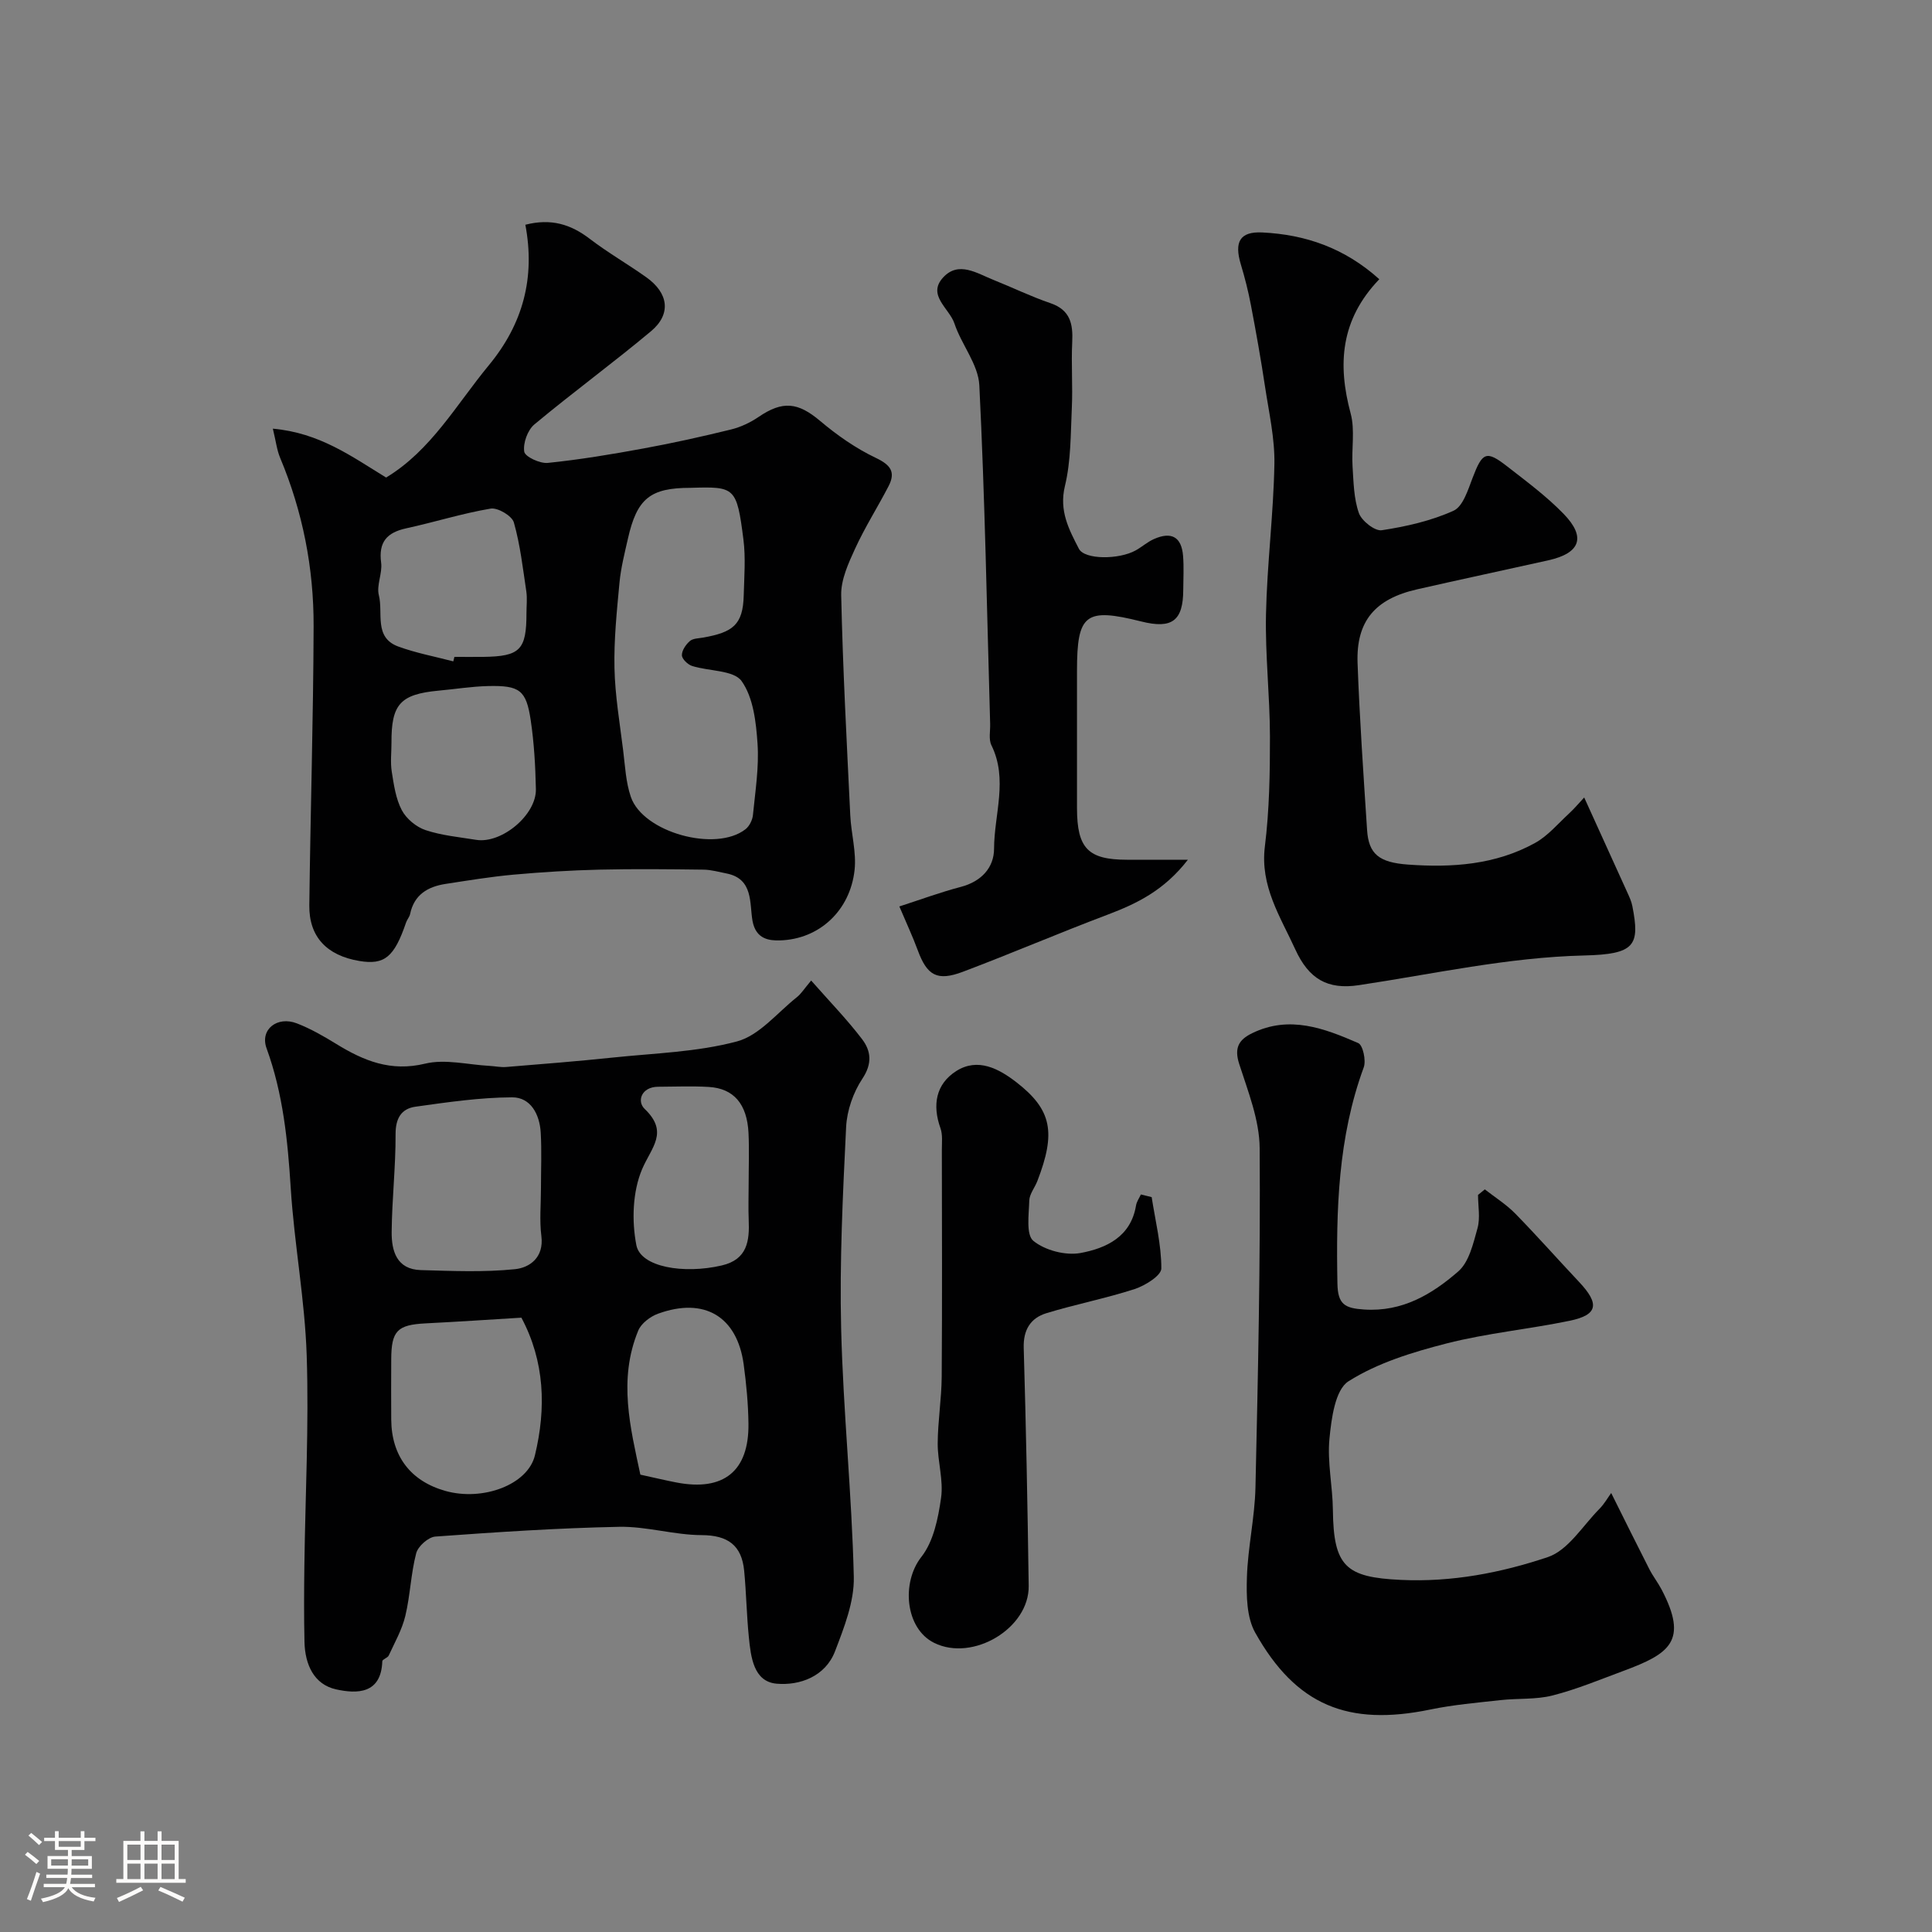
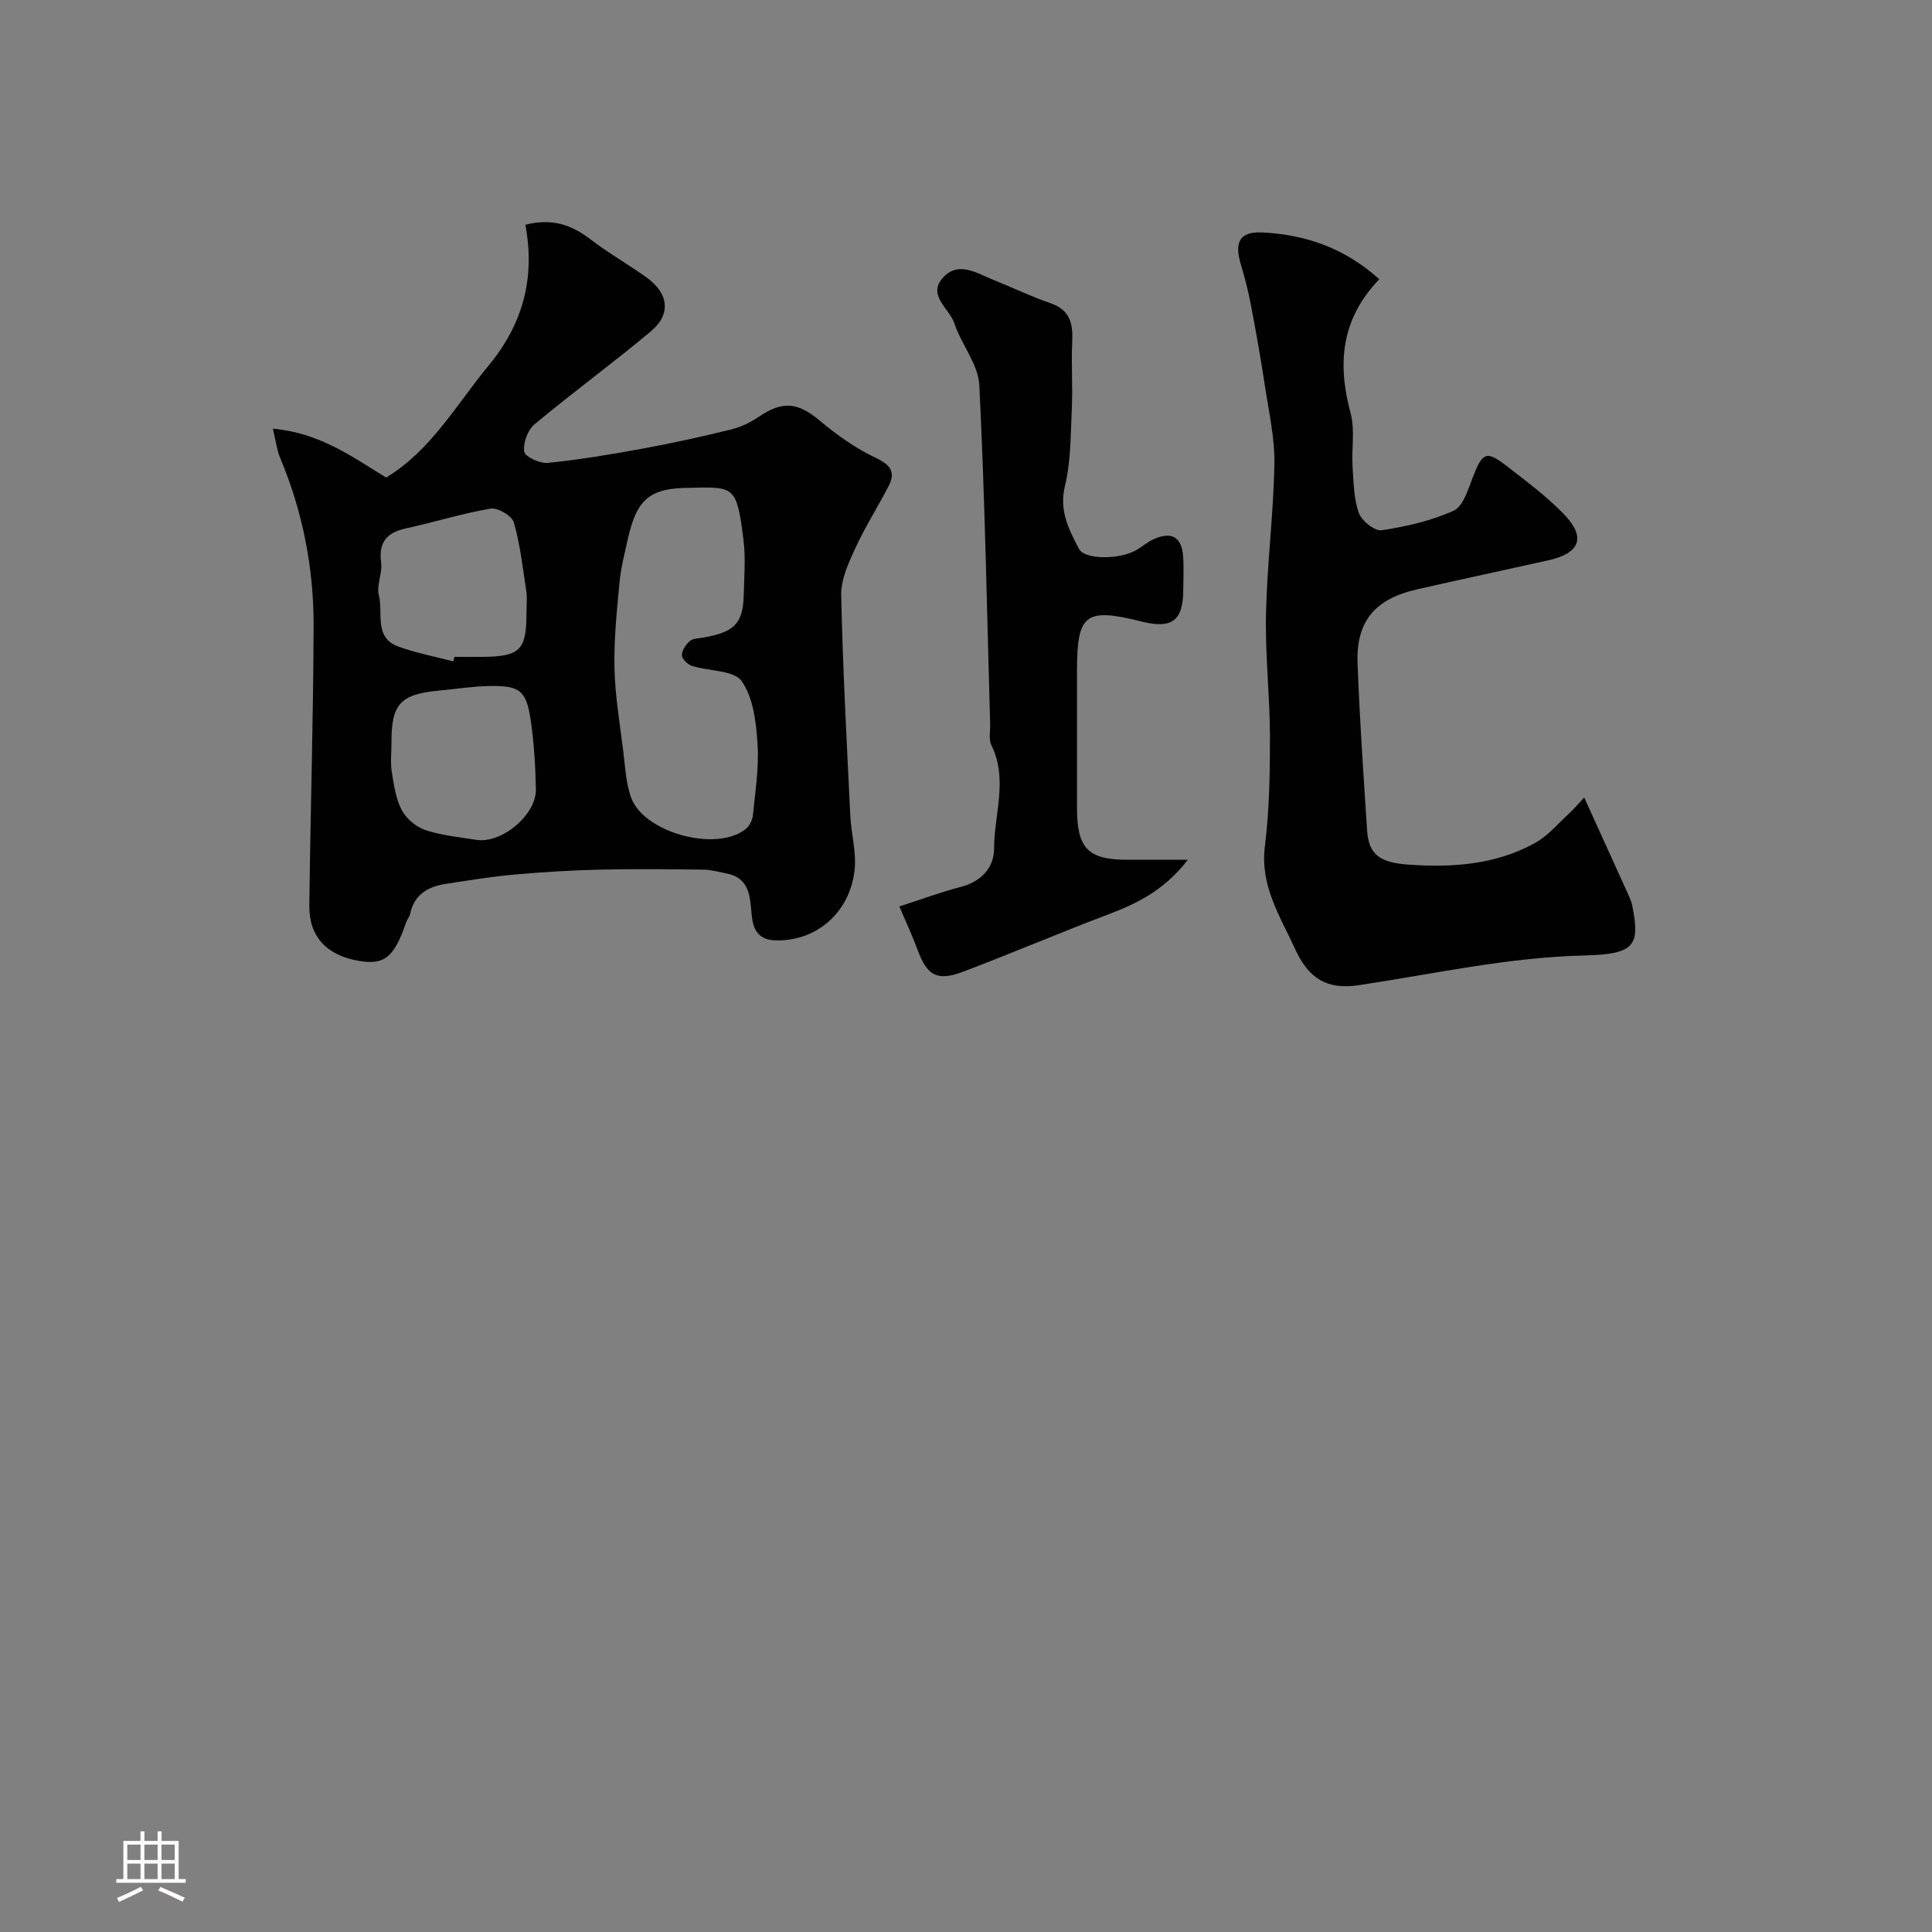
<svg xmlns="http://www.w3.org/2000/svg" enable-background="new 0 0 400 400" viewBox="0 0 400 400">
  <rect x="0" y="0" width="400" height="400" fill="#808080" stroke="none" />
-   <path d="m5.17 384 .55-.58c.85.61 1.65 1.24 2.4 1.87l-.59.64c-.83-.73-1.62-1.38-2.36-1.93m1.22 9.53-.82-.34c.71-1.76 1.37-3.64 1.98-5.63.24.13.5.25.76.36-.6 1.67-1.24 3.54-1.92 5.61m-.5-13.5.57-.54c.56.44 1.31 1.06 2.26 1.87l-.64.64c-.68-.66-1.41-1.32-2.19-1.97m3.25.46h2.24v-1.36h.77v1.36h4.57v-1.36h.76v1.36h2.28v.69h-2.28v1.84h-2.64v1.26h4.18v2.64h-4.21c0 .45-.02.86-.05 1.21h4.32v.69h-4.38c-.04.34-.1.75-.19 1.22h5.15v.69h-4.82c.87 1.19 2.51 1.92 4.93 2.19-.17.31-.3.57-.37.76-2.77-.49-4.52-1.41-5.26-2.76-.56 1.26-2.3 2.23-5.24 2.9-.12-.24-.26-.48-.43-.72 2.73-.55 4.38-1.34 4.96-2.38h-4.38v-.69h4.65c.1-.38.17-.79.21-1.22h-4.32v-.69h4.4c.03-.34.05-.75.05-1.21h-4.2v-2.64h4.23v-1.26h-2.69v-1.84h-2.24zm1.46 4.46v1.29h3.45c.01-.4.02-.57.01-.53v-.32-.45h-3.46zm1.55-2.59h4.57v-1.19h-4.57zm6.11 2.59h-3.42v.77c-.01.19-.01.37-.02.53h3.44v-1.29z" fill="#fcfbfa" />
  <path d="m32.63 379.16h.82v1.98h3.54v7.89h1.46v.78h-14.37v-.78h1.46v-7.89h3.54v-1.98h.82v1.98h2.73zm-3.49 11.48.5.73c-1.61.82-3.28 1.63-5 2.41-.13-.27-.28-.55-.44-.82 1.75-.72 3.4-1.49 4.94-2.32m-2.78-5.55h2.73v-3.18h-2.73zm0 3.95h2.73v-3.2h-2.73zm3.54-3.95h2.73v-3.18h-2.73zm0 3.95h2.73v-3.2h-2.73zm7.89 4.68c-1.84-.92-3.51-1.7-5.02-2.32l.45-.73c1.89.8 3.57 1.55 5.04 2.23zm-1.62-11.81h-2.73v3.18h2.73zm-2.73 7.13h2.73v-3.2h-2.73z" fill="#fcfbfa" />
  <g fill="#010102">
-     <path d="m167.94 203.01c3.94 4.47 7.5 8.13 10.56 12.16 1.83 2.41 2.13 5.03.06 8.14-1.9 2.86-3.21 6.6-3.38 10.02-.68 13.91-1.37 27.86-1.03 41.76.42 17.14 2.22 34.25 2.62 51.38.12 5.12-2 10.48-3.89 15.42-2.01 5.22-7.31 7.12-12.09 6.7s-5.34-5.54-5.75-9.64c-.46-4.57-.53-9.18-.97-13.75-.51-5.24-3.35-7.35-8.8-7.37-5.69-.02-11.4-1.83-17.07-1.72-12.7.25-25.4 1.1-38.07 2.02-1.45.11-3.58 2-3.96 3.45-1.11 4.23-1.23 8.71-2.25 12.97-.68 2.85-2.2 5.51-3.44 8.21-.23.5-1.32.78-1.33 1.19-.23 6.81-5.26 6.76-9.55 5.82-4.64-1.02-6.45-5.2-6.56-9.81-.12-5.33-.09-10.66-.02-15.99.19-14.44.95-28.89.48-43.31-.38-11.6-2.58-23.13-3.31-34.73-.62-9.86-1.59-19.51-5-28.89-1.42-3.9 2.21-6.74 6.28-5.16 2.84 1.1 5.54 2.65 8.14 4.25 5.68 3.49 11.27 5.81 18.39 4.09 4.17-1.01 8.88.22 13.35.46 1.15.06 2.3.32 3.43.23 7.36-.6 14.72-1.18 22.06-1.95 8.63-.91 17.47-1.13 25.76-3.35 4.62-1.24 8.32-5.93 12.38-9.15.89-.7 1.52-1.74 2.96-3.45zm-55.94 42.96c0-3.83.17-7.67-.05-11.49-.22-3.74-2.06-7.3-5.92-7.29-6.68.03-13.37 1.01-20.01 1.94-2.91.41-4.13 2.38-4.12 5.67.03 6.75-.75 13.5-.81 20.26-.04 3.92 1.03 7.76 6.04 7.9 6.5.18 13.06.47 19.5-.19 3.02-.31 6-2.41 5.46-6.81-.42-3.29-.09-6.66-.09-9.99zm-4.05 26.84c-6.74.41-13.29.85-19.84 1.18-5.84.3-7.09 1.53-7.11 7.45-.02 4.16-.03 8.32 0 12.48.06 7.55 4.01 12.73 11.21 14.76 7.76 2.18 17.08-1.28 18.54-7.37 2.36-9.78 2.03-19.45-2.8-28.5zm47.05-27.76c0-3.5.14-7-.03-10.49-.3-5.99-3.05-9.21-8.22-9.52-3.48-.21-6.99-.05-10.49-.04-3.49.02-4.44 3.02-2.79 4.59 5.06 4.84 1.4 7.94-.53 12.48-1.97 4.64-2.17 10.67-1.19 15.72.89 4.57 9.81 6.04 17.68 4.21 5.31-1.24 5.77-5.07 5.58-9.47-.1-2.48-.01-4.98-.01-7.48zm-22.42 60.26c3.32.73 5.38 1.22 7.46 1.62 9.77 1.89 15.05-2.34 14.92-12.19-.05-4.09-.44-8.2-.99-12.26-1.36-9.93-8.15-13.98-17.74-10.49-1.61.59-3.49 2.01-4.1 3.52-4.18 10.15-1.6 20.16.45 29.8z" />
    <path d="m56.49 88.75c9.66.86 16.27 5.72 23.45 10.12 9.3-5.61 14.53-15.09 21.27-23.25 7.11-8.61 9.62-18.17 7.56-29.09 5.33-1.36 9.4-.09 13.31 2.9 3.75 2.87 7.87 5.23 11.72 7.97 4.64 3.29 5.21 7.64.98 11.18-7.9 6.61-16.24 12.7-24.15 19.3-1.4 1.17-2.37 3.88-2.09 5.64.17 1.05 3.25 2.48 4.87 2.32 6.64-.68 13.24-1.78 19.81-2.99 6.07-1.11 12.1-2.45 18.09-3.92 2.02-.49 4.03-1.44 5.75-2.61 5-3.41 8.16-3.03 12.74.83 3.52 2.97 7.41 5.69 11.55 7.66 3.08 1.47 4.12 2.94 2.61 5.86-2.25 4.34-4.89 8.49-6.92 12.92-1.39 3.03-2.95 6.43-2.88 9.63.33 15.2 1.15 30.39 1.88 45.59.18 3.79 1.3 7.63.89 11.33-.92 8.37-7.28 14.32-15.44 14.56-2.13.06-4.99-.18-5.69-4.04-.65-3.59.23-8.72-5.39-9.82-1.58-.31-3.17-.77-4.76-.79-7.19-.09-14.39-.17-21.57 0-5.93.14-11.87.51-17.79 1.04-4.71.43-9.39 1.2-14.07 1.92-3.66.57-6.48 2.23-7.31 6.22-.13.62-.63 1.15-.84 1.77-2.44 7.16-4.46 8.83-9.67 7.96-6.75-1.13-10.44-5.01-10.36-11.53.23-19.26.83-38.52.89-57.77.04-12.02-2.25-23.71-6.93-34.87-.67-1.59-.86-3.36-1.51-6.04zm86.47 12.25c-8.34 0-11.08 2.2-12.96 10.54-.68 3-1.45 6.02-1.74 9.07-.55 5.89-1.17 11.82-1.04 17.71.12 5.7 1.1 11.38 1.8 17.06.4 3.23.55 6.58 1.59 9.61 2.52 7.36 17.58 11.51 23.74 6.69.81-.63 1.44-1.91 1.54-2.95.48-4.91 1.28-9.88.95-14.75-.3-4.46-.87-9.57-3.3-12.97-1.64-2.29-6.76-2.02-10.25-3.13-.89-.28-2.09-1.44-2.11-2.21-.02-1 .82-2.23 1.65-2.95.64-.56 1.82-.55 2.78-.72 6.07-1.09 8.22-2.59 8.37-8.74.1-3.85.42-7.76-.06-11.55-1.39-10.93-1.77-10.98-10.96-10.71zm-61.91 52.8c0 2-.25 4.03.06 5.98.43 2.71.83 5.59 2.08 7.96.94 1.78 2.99 3.48 4.9 4.12 3.35 1.12 6.97 1.45 10.49 2.02 5.26.85 12.49-5.15 12.37-10.5-.1-4.76-.37-9.55-1.07-14.26-.93-6.24-2.28-7.23-8.81-7.08-3.43.08-6.84.64-10.27.95-7.93.75-9.8 2.8-9.75 10.81zm12.8-16.87c.08-.31.15-.62.23-.93 1.99 0 3.99.02 5.98 0 7.62-.1 8.94-1.44 8.94-9.06 0-1.49.18-3.02-.03-4.48-.72-4.79-1.26-9.66-2.58-14.29-.39-1.37-3.33-3.11-4.8-2.87-5.89.99-11.62 2.81-17.47 4.08-4.02.87-5.78 2.84-5.21 7.12.29 2.2-1 4.68-.47 6.75.93 3.65-1.08 8.72 4 10.6 3.68 1.35 7.6 2.08 11.41 3.08z" />
-     <path d="m307.42 246.25c2.12 1.66 4.45 3.12 6.32 5.03 4.51 4.61 8.78 9.45 13.2 14.14 4.29 4.55 3.89 6.82-1.96 8.03-8.45 1.75-17.12 2.56-25.46 4.69-7.03 1.8-14.3 4.02-20.33 7.84-2.77 1.76-3.54 7.72-3.94 11.9-.47 4.85.66 9.83.71 14.75.13 11.7 2.66 13.94 14.06 14.47 10.56.5 20.72-1.46 30.44-4.72 4.2-1.41 7.21-6.47 10.66-9.96 1.05-1.06 1.8-2.41 2.46-3.31 2.75 5.51 5.29 10.66 7.9 15.77.74 1.45 1.76 2.75 2.52 4.19 5.62 10.7 1.67 13.33-7.91 16.88-4.85 1.8-9.66 3.81-14.65 5.08-3.44.88-7.18.56-10.76.96-4.87.54-9.78.96-14.56 1.95-16.98 3.51-27.79-.82-36.25-15.93-1.77-3.17-1.83-7.62-1.71-11.44.19-6.21 1.63-12.39 1.77-18.6.53-23.41 1.04-46.84.87-70.25-.04-5.84-2.41-11.75-4.24-17.45-1.06-3.31-.1-5 2.67-6.35 7.73-3.78 14.95-1.02 21.98 2.04.97.42 1.65 3.61 1.14 5.02-5.34 14.53-5.74 29.57-5.45 44.79.08 4.32 1.57 5.09 5.52 5.35 7.93.53 14.06-3.16 19.49-7.88 2.25-1.95 3.11-5.79 3.99-8.94.6-2.15.11-4.6.11-6.91.46-.36.94-.75 1.41-1.14z" />
+     <path d="m307.42 246.25z" />
    <path d="m285.57 57.81c-8.06 8.39-8.66 17.65-5.93 27.8.92 3.43.16 7.28.39 10.92.21 3.26.25 6.67 1.31 9.69.57 1.62 3.31 3.78 4.74 3.56 5.06-.77 10.22-1.94 14.86-4.04 1.97-.89 3-4.35 3.96-6.84 2.02-5.29 2.81-5.72 7.17-2.32 4.01 3.12 8.15 6.19 11.67 9.82 4.69 4.84 3.44 8.13-3.19 9.61-9.04 2.02-18.1 3.94-27.13 6-8.73 1.98-12.66 6.58-12.35 15.27.42 11.54 1.22 23.06 1.97 34.58.33 4.99 2.5 6.7 8.44 7.14 9.15.67 18.14.05 26.33-4.47 2.66-1.47 4.75-3.99 7.04-6.1 1.13-1.04 2.11-2.23 3.14-3.32 3.14 6.91 6.07 13.33 8.97 19.75.4.88.82 1.79 1 2.73 1.6 8.16.56 9.98-9.95 10.23-15.83.38-31.16 3.82-46.68 6.15-6.5.98-10.36-1.3-13.15-7.4-3.11-6.81-7.32-13.1-6.3-21.33.93-7.52 1.06-15.18 1.05-22.77-.02-8.43-1-16.87-.82-25.29.22-10.37 1.55-20.72 1.74-31.09.1-5.34-1.14-10.72-1.94-16.05-.85-5.64-1.85-11.26-2.92-16.86-.54-2.86-1.26-5.7-2.1-8.48-1.37-4.59-.23-6.82 4.51-6.57 8.8.44 16.92 3.15 24.17 9.68z" />
    <path d="m245.94 178c-4.94 6.38-10.58 9.08-16.62 11.37-10.04 3.79-19.91 8.03-29.95 11.82-5.37 2.03-7.44.77-9.37-4.48-1.05-2.85-2.35-5.61-3.8-9.04 4.19-1.35 8.42-2.92 12.77-4.06 4.22-1.12 6.83-3.98 6.84-7.9.02-7.12 2.94-14.34-.55-21.42-.6-1.23-.21-2.95-.26-4.44-.67-23.36-1.08-46.73-2.24-70.07-.21-4.34-3.71-8.44-5.16-12.82-1.04-3.11-5.73-5.85-2.32-9.53 3.2-3.46 7-.83 10.43.53 3.93 1.57 7.76 3.44 11.75 4.8 4.15 1.41 4.72 4.32 4.53 8.11-.22 4.52.13 9.06-.08 13.58-.25 5.42-.17 10.97-1.43 16.18-1.24 5.13.83 8.99 2.89 12.98 1.18 2.29 8.3 2.28 11.79.33 1.28-.72 2.41-1.74 3.74-2.33 3.65-1.62 5.72-.44 6.04 3.47.19 2.32.05 4.66.04 6.99-.01 6.46-2.31 8.2-8.69 6.6-11.57-2.9-13.31-1.57-13.31 10.2 0 9.5-.01 18.99 0 28.49.02 8.3 2.3 10.63 10.35 10.64z" />
-     <path d="m238.44 247.85c.76 4.92 2.01 9.85 2 14.77 0 1.47-3.35 3.55-5.51 4.26-6 1.95-12.24 3.15-18.28 5-3.27 1-4.81 3.43-4.7 7.18.48 16.42.8 32.84 1.03 49.27.13 8.8-11.57 15.77-19.57 11.81-6.02-2.98-6.82-12.51-2.65-17.8 2.52-3.2 3.48-8 4.08-12.23.52-3.65-.72-7.51-.7-11.27.03-4.6.79-9.19.83-13.79.11-15.68.05-31.36.03-47.03 0-1.49.19-3.1-.29-4.44-1.71-4.8-.96-9.13 3.27-11.83 4.47-2.84 8.84-.48 12.47 2.33 7.34 5.7 8.2 10.4 4.32 20.45-.53 1.37-1.63 2.68-1.67 4.04-.08 2.87-.7 7.08.85 8.34 2.42 1.97 6.67 3.08 9.77 2.51 5.27-.98 10.41-3.33 11.48-9.83.13-.8.66-1.53 1.01-2.29.74.18 1.48.36 2.23.55z" />
  </g>
</svg>